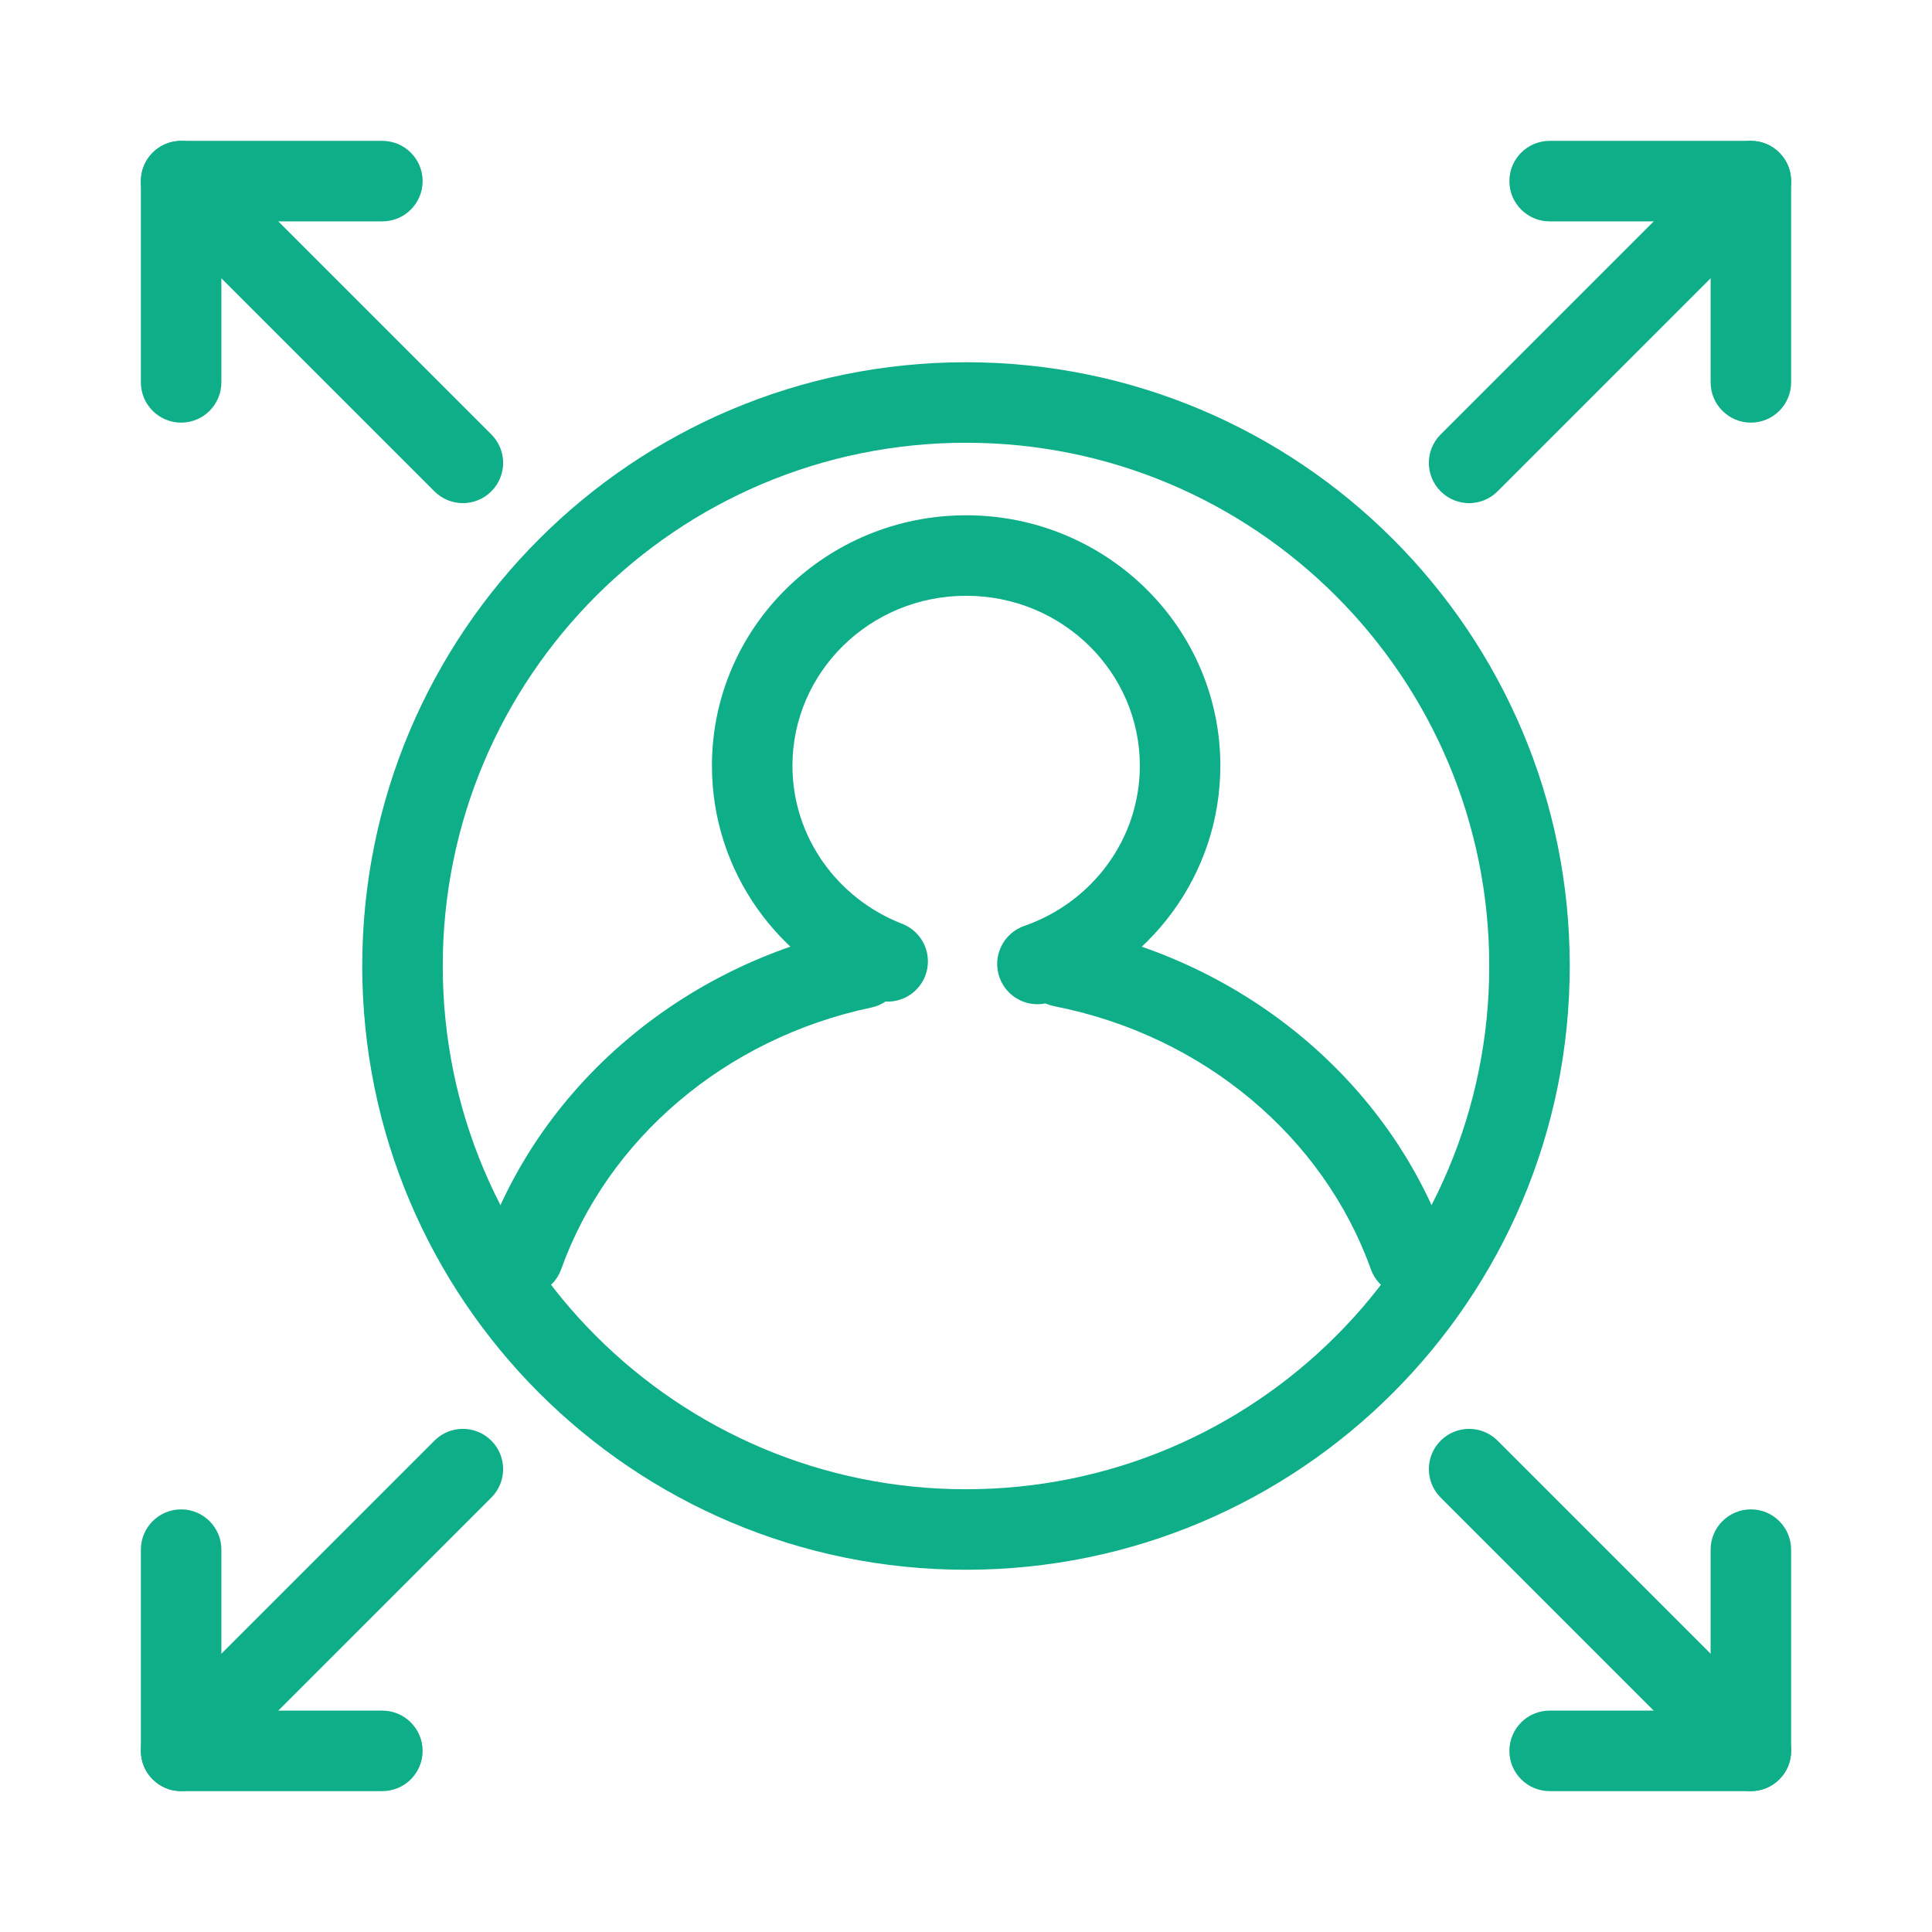
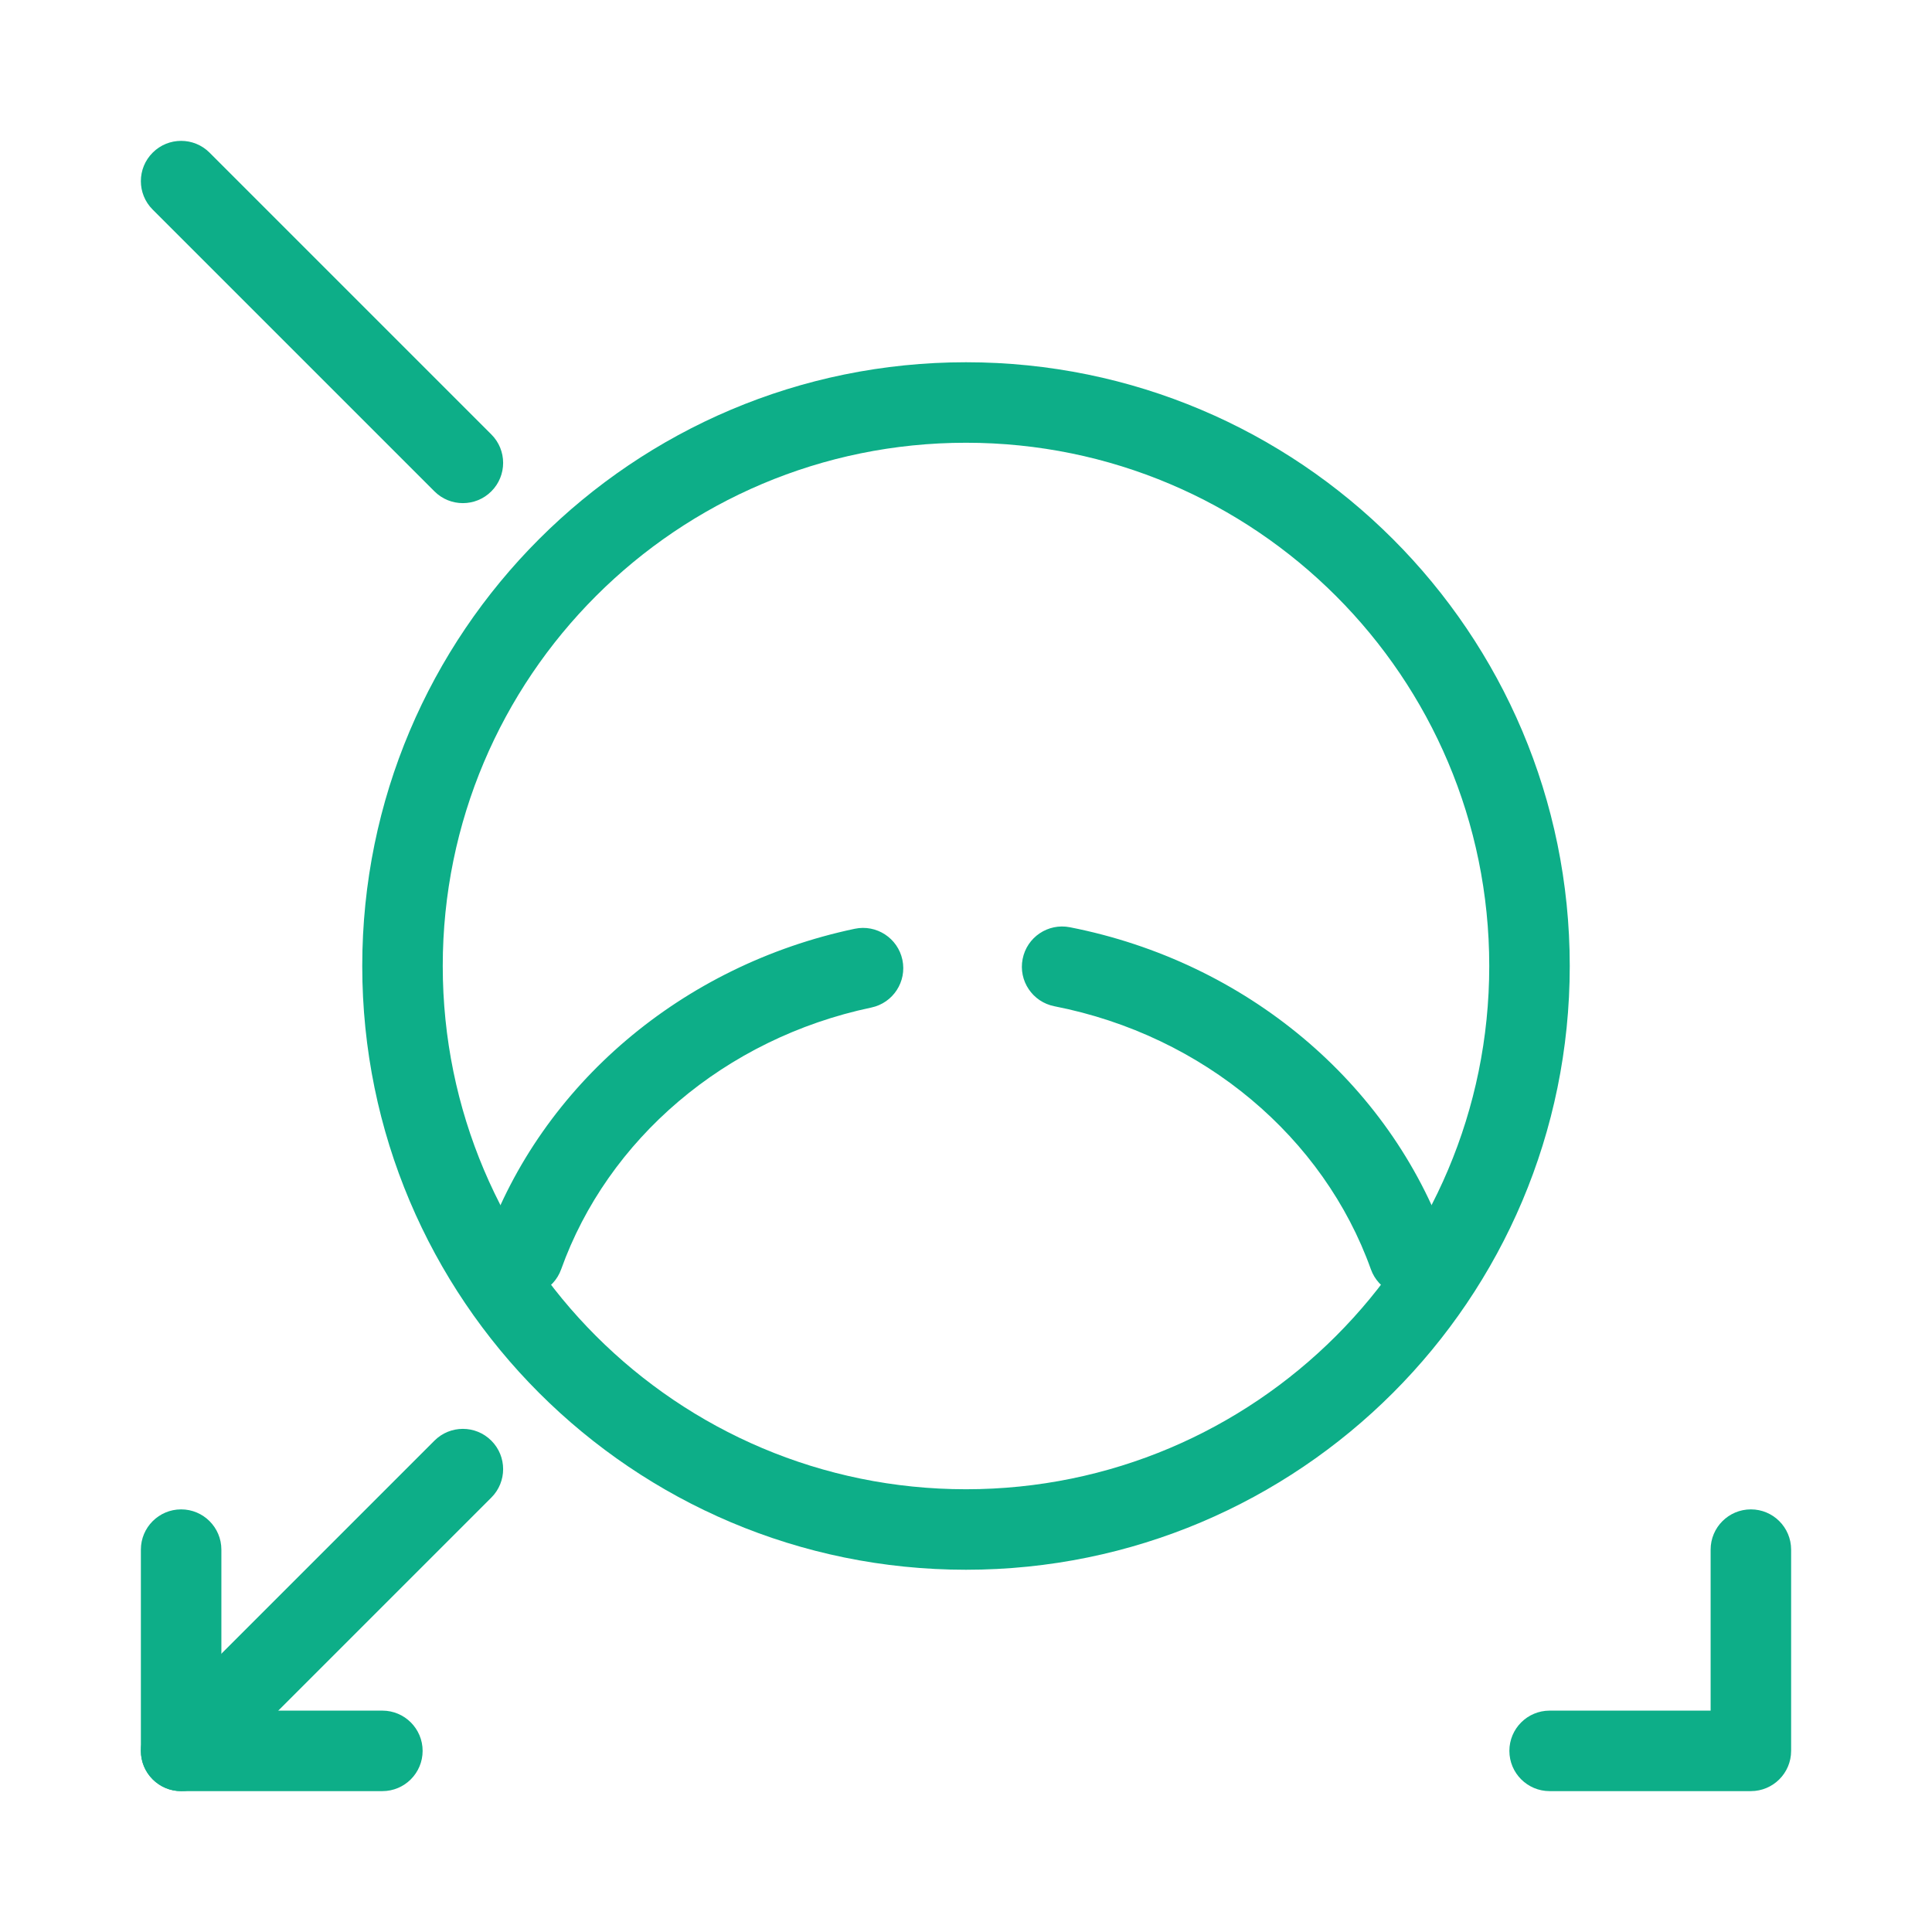
<svg xmlns="http://www.w3.org/2000/svg" width="48" height="48" viewBox="0 0 48 48" fill="none">
-   <path fill-rule="evenodd" clip-rule="evenodd" d="M24.003 14.802C21.603 14.802 19.688 16.709 19.688 19.024C19.688 20.797 20.808 22.329 22.415 22.952C22.93 23.152 23.186 23.731 22.987 24.246C22.787 24.761 22.208 25.017 21.693 24.817C19.357 23.912 17.688 21.668 17.688 19.024C17.688 15.571 20.532 12.802 24.003 12.802C27.474 12.802 30.319 15.571 30.319 19.024C30.319 21.746 28.549 24.045 26.103 24.894C25.581 25.076 25.012 24.799 24.83 24.278C24.649 23.756 24.925 23.186 25.447 23.005C27.131 22.42 28.319 20.85 28.319 19.024C28.319 16.709 26.403 14.802 24.003 14.802Z" fill="#0DAE88" />
  <path fill-rule="evenodd" clip-rule="evenodd" d="M25.407 23.826C25.513 23.284 26.038 22.931 26.58 23.037C30.953 23.894 34.523 26.893 35.942 30.862C36.128 31.382 35.857 31.954 35.337 32.14C34.817 32.326 34.245 32.055 34.059 31.535C32.891 28.268 29.917 25.729 26.196 25C25.654 24.894 25.3 24.368 25.407 23.826ZM22.42 23.847C22.534 24.387 22.189 24.918 21.648 25.032C18 25.801 15.094 28.314 13.942 31.535C13.756 32.055 13.184 32.326 12.664 32.14C12.143 31.954 11.873 31.382 12.059 30.862C13.458 26.948 16.948 23.979 21.236 23.075C21.776 22.961 22.306 23.307 22.42 23.847Z" fill="#0DAE88" />
  <path fill-rule="evenodd" clip-rule="evenodd" d="M37 24C37 16.82 31.18 11 24 11C16.82 11 11 16.82 11 24C11 31.18 16.82 37 24 37C31.18 37 37 31.18 37 24ZM24 9C32.284 9 39 15.716 39 24C39 32.284 32.284 39 24 39C15.716 39 9 32.284 9 24C9 15.716 15.716 9 24 9Z" fill="#0DAE88" />
-   <path fill-rule="evenodd" clip-rule="evenodd" d="M44.207 3.793C44.598 4.183 44.598 4.817 44.207 5.207L37.207 12.207C36.817 12.598 36.183 12.598 35.793 12.207C35.402 11.817 35.402 11.183 35.793 10.793L42.793 3.793C43.183 3.402 43.817 3.402 44.207 3.793Z" fill="#0DAE88" />
-   <path fill-rule="evenodd" clip-rule="evenodd" d="M37.5 4.5C37.5 3.948 37.948 3.5 38.5 3.5H43.5C44.052 3.5 44.5 3.948 44.5 4.5V9.5C44.5 10.052 44.052 10.5 43.5 10.5C42.948 10.5 42.5 10.052 42.5 9.5V5.5H38.5C37.948 5.5 37.5 5.052 37.5 4.5Z" fill="#0DAE88" />
  <path fill-rule="evenodd" clip-rule="evenodd" d="M3.793 3.793C4.183 3.402 4.817 3.402 5.207 3.793L12.207 10.793C12.598 11.183 12.598 11.817 12.207 12.207C11.817 12.598 11.183 12.598 10.793 12.207L3.793 5.207C3.402 4.817 3.402 4.183 3.793 3.793Z" fill="#0DAE88" />
-   <path fill-rule="evenodd" clip-rule="evenodd" d="M4.5 10.5C3.948 10.5 3.5 10.052 3.5 9.5L3.5 4.5C3.5 3.948 3.948 3.5 4.5 3.5L9.5 3.5C10.052 3.5 10.5 3.948 10.5 4.5C10.5 5.052 10.052 5.5 9.5 5.5L5.5 5.5L5.5 9.5C5.5 10.052 5.052 10.5 4.5 10.5Z" fill="#0DAE88" />
-   <path fill-rule="evenodd" clip-rule="evenodd" d="M44.207 44.207C43.817 44.598 43.183 44.598 42.793 44.207L35.793 37.207C35.402 36.817 35.402 36.183 35.793 35.793C36.183 35.402 36.817 35.402 37.207 35.793L44.207 42.793C44.598 43.183 44.598 43.817 44.207 44.207Z" fill="#0DAE88" />
  <path fill-rule="evenodd" clip-rule="evenodd" d="M43.5 37.5C44.052 37.5 44.5 37.948 44.5 38.5L44.5 43.5C44.5 44.052 44.052 44.5 43.5 44.5L38.5 44.5C37.948 44.5 37.5 44.052 37.5 43.5C37.5 42.948 37.948 42.5 38.5 42.5L42.5 42.5L42.5 38.5C42.5 37.948 42.948 37.5 43.5 37.5Z" fill="#0DAE88" />
  <path fill-rule="evenodd" clip-rule="evenodd" d="M3.793 44.207C3.402 43.817 3.402 43.183 3.793 42.793L10.793 35.793C11.183 35.402 11.817 35.402 12.207 35.793C12.598 36.183 12.598 36.817 12.207 37.207L5.207 44.207C4.817 44.598 4.183 44.598 3.793 44.207Z" fill="#0DAE88" />
  <path fill-rule="evenodd" clip-rule="evenodd" d="M10.5 43.5C10.5 44.052 10.052 44.5 9.5 44.5L4.5 44.5C3.948 44.5 3.5 44.052 3.5 43.5L3.5 38.5C3.5 37.948 3.948 37.5 4.5 37.5C5.052 37.5 5.5 37.948 5.5 38.5L5.5 42.5L9.5 42.5C10.052 42.5 10.5 42.948 10.5 43.5Z" fill="#0DAE88" />
</svg>